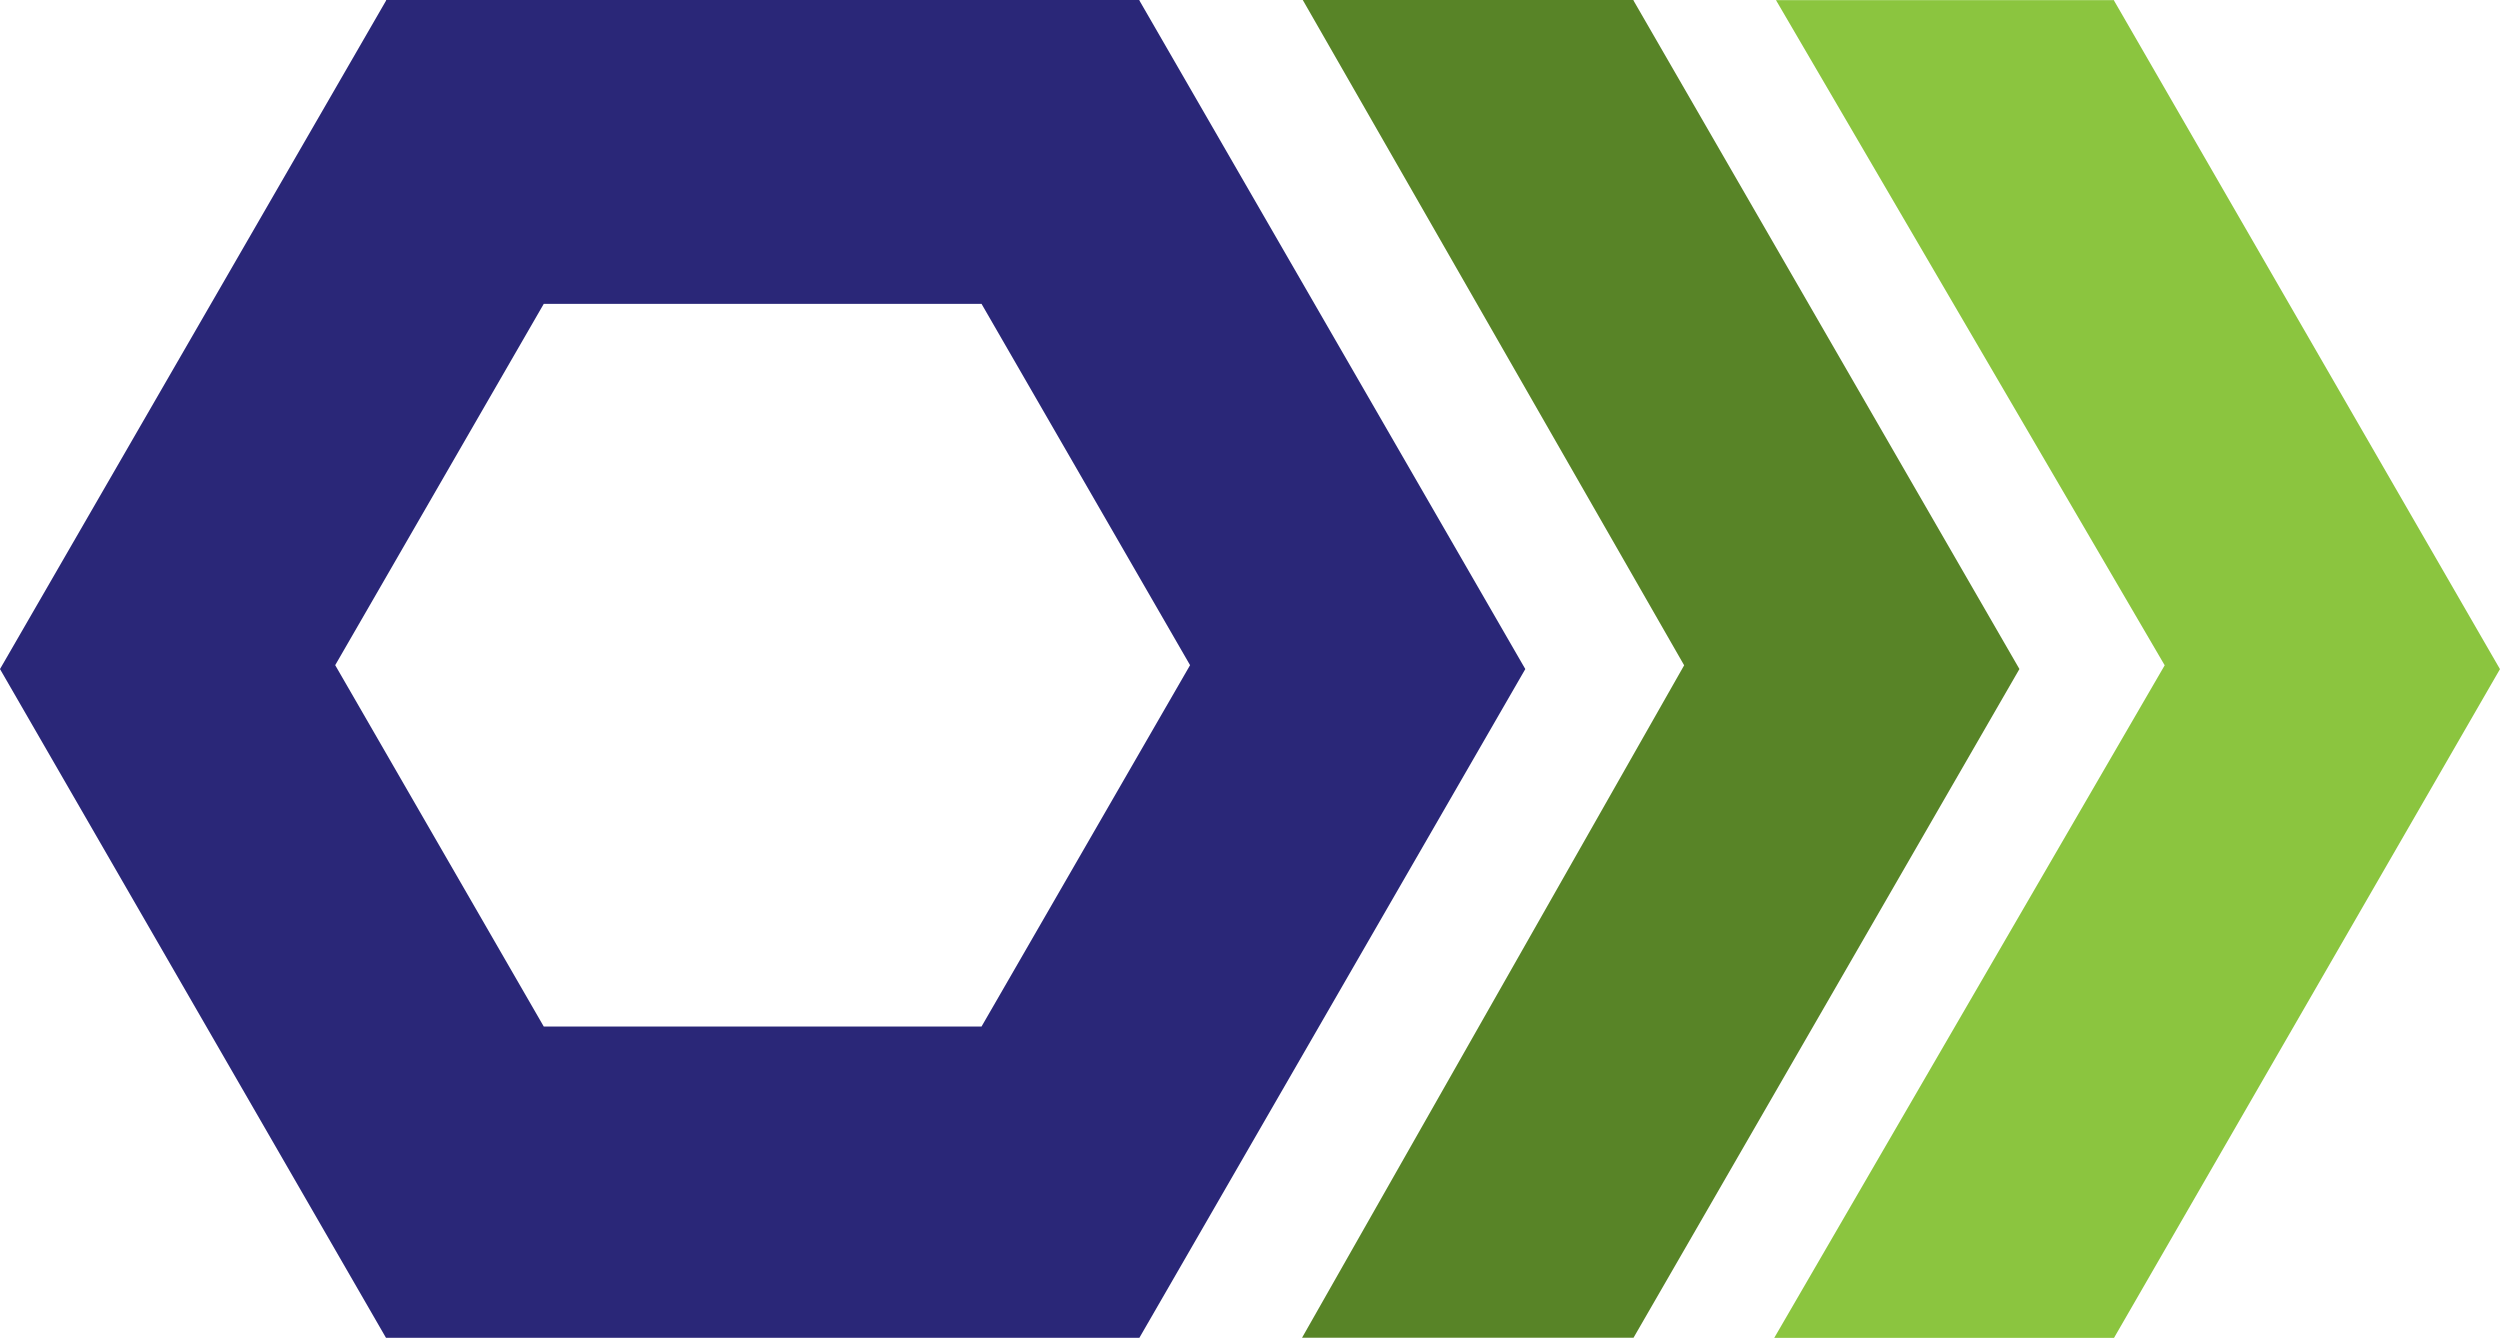
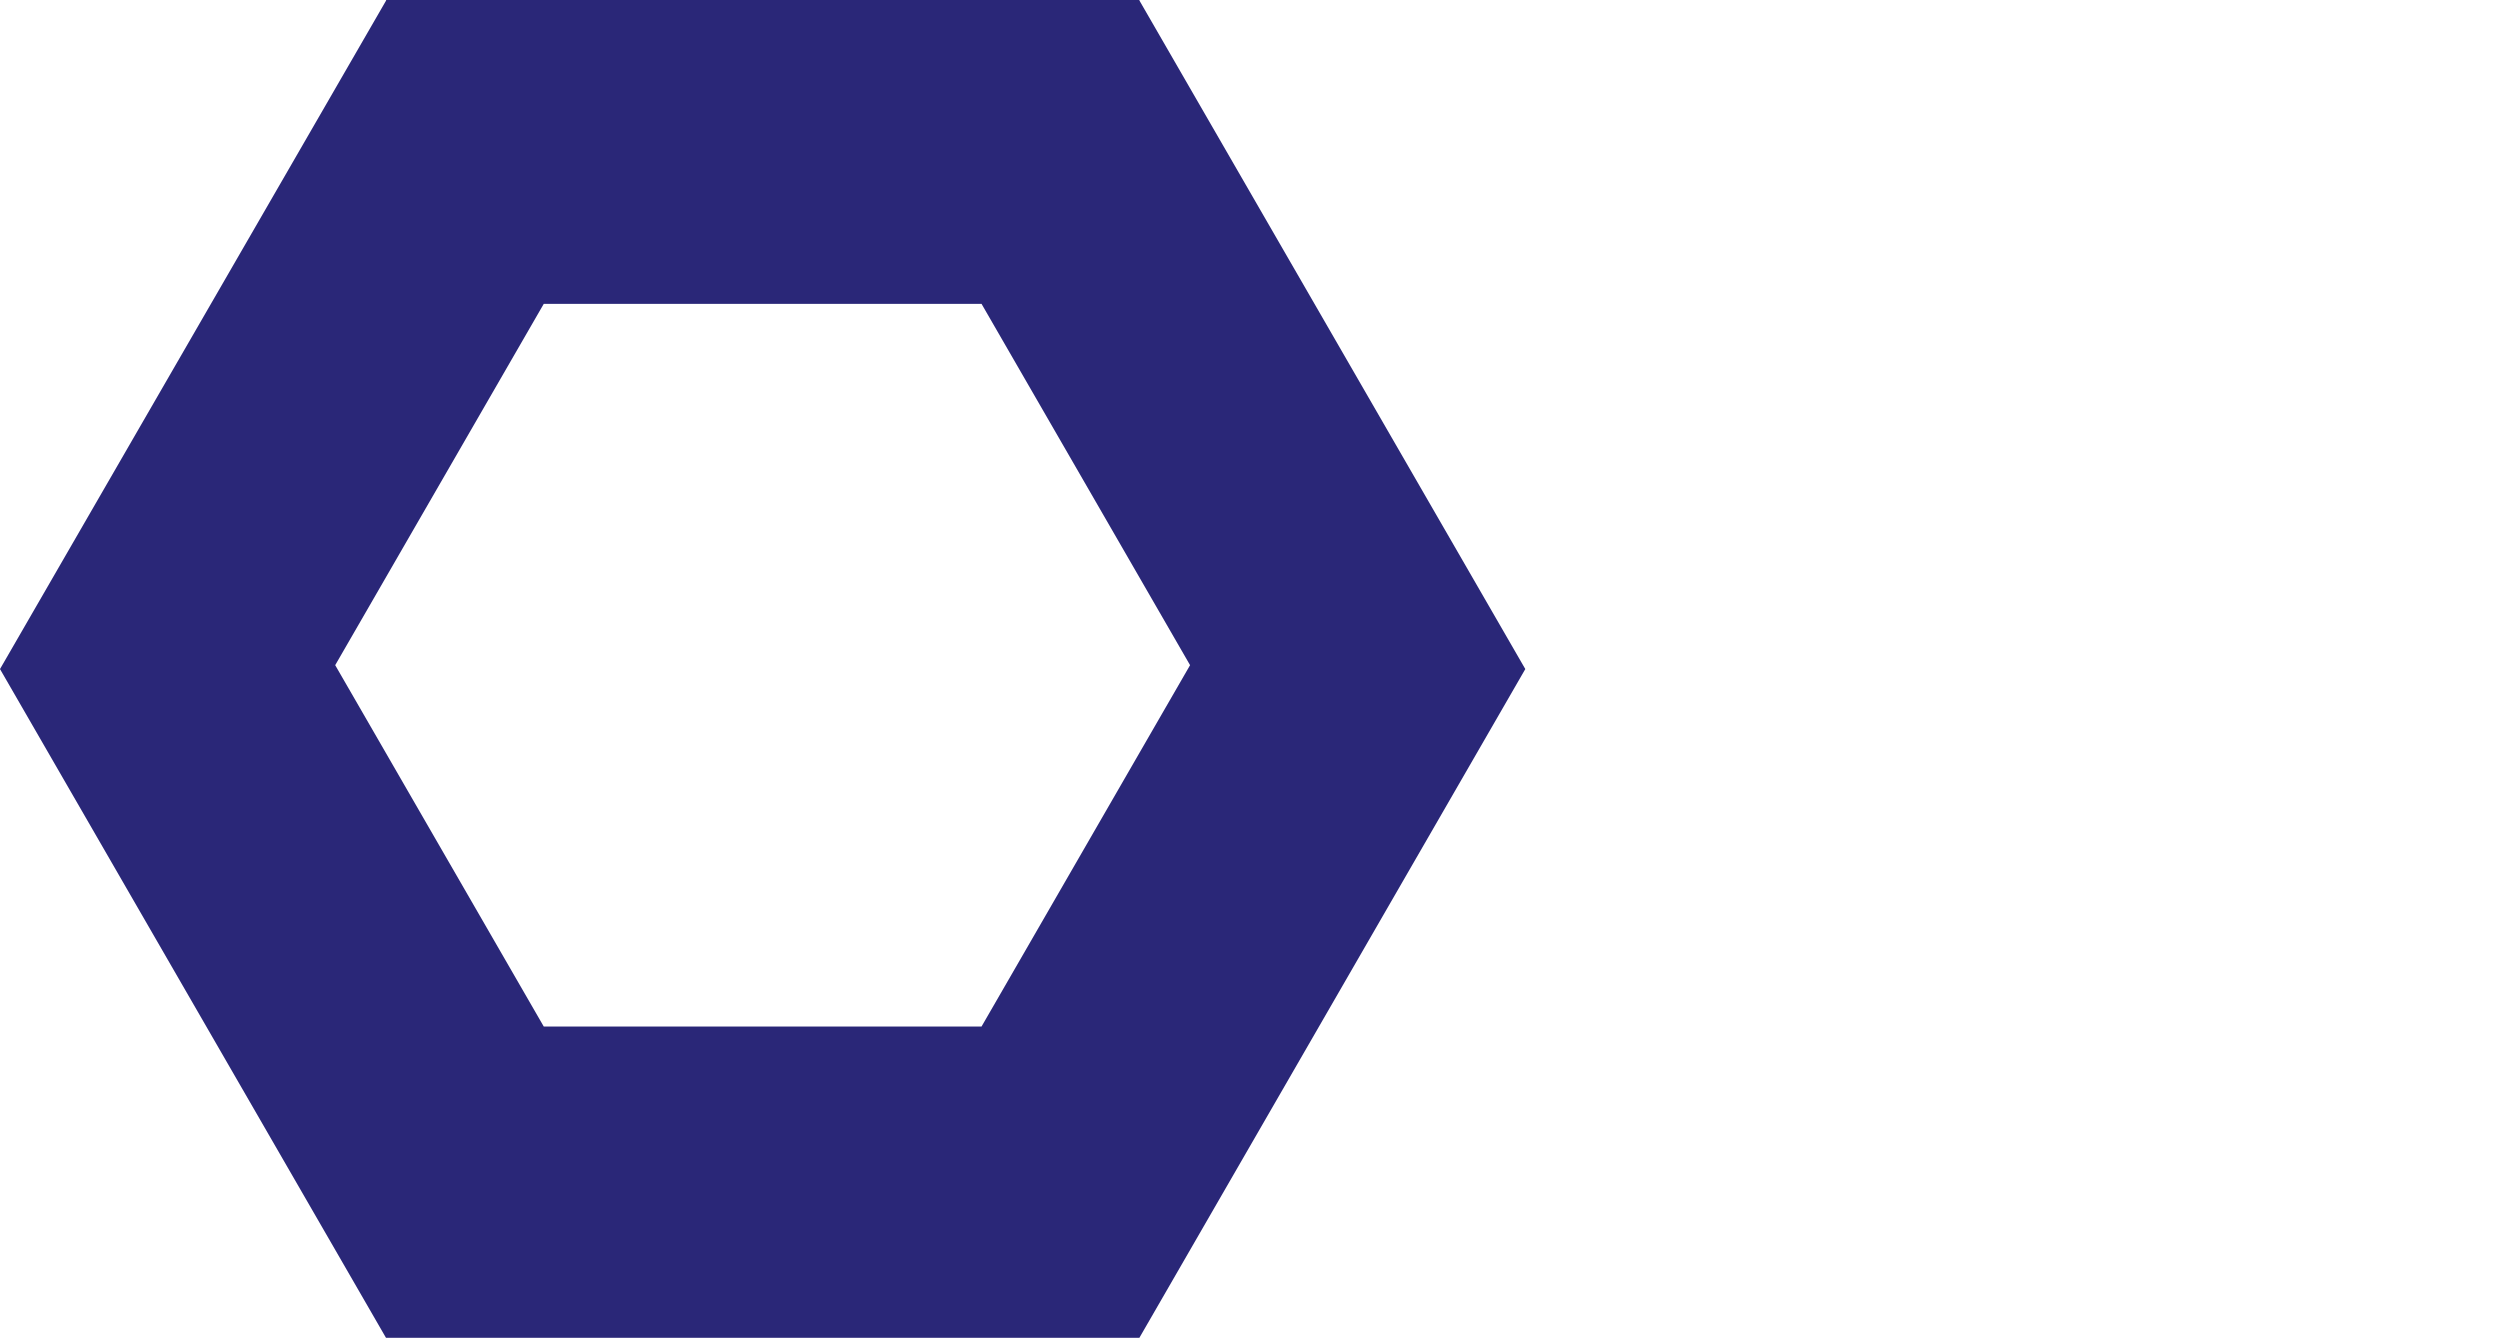
<svg xmlns="http://www.w3.org/2000/svg" width="74.395" height="39.812" viewBox="0 0 74.395 39.812">
  <g id="Group_5399" data-name="Group 5399" transform="translate(-50.843)">
-     <path id="Path_2745" data-name="Path 2745" d="M153.257,0,164.607,19.8,153.236,39.811H163.1l11.484-19.9L163.1.018h0V0h-9.837Z" transform="translate(-63.647 -0.002)" fill="#588427" />
-     <path id="Path_2746" data-name="Path 2746" d="M177.324.005,188.892,19.8,177.273,39.814h10.111l11.485-19.9L187.385.021h0V.005Z" transform="translate(-73.632 -0.002)" fill="#8bc53f" />
    <path id="Path_2747" data-name="Path 2747" d="M96.94,19.794l6.206-10.751h13.028l6.205,10.751-6.205,10.753H103.146ZM98.455,0V.016h0L86.965,19.91l11.486,19.9h22.42l11.484-19.9L120.872.016h0V0Z" transform="translate(-36.122)" fill="#2a2778" />
  </g>
</svg>